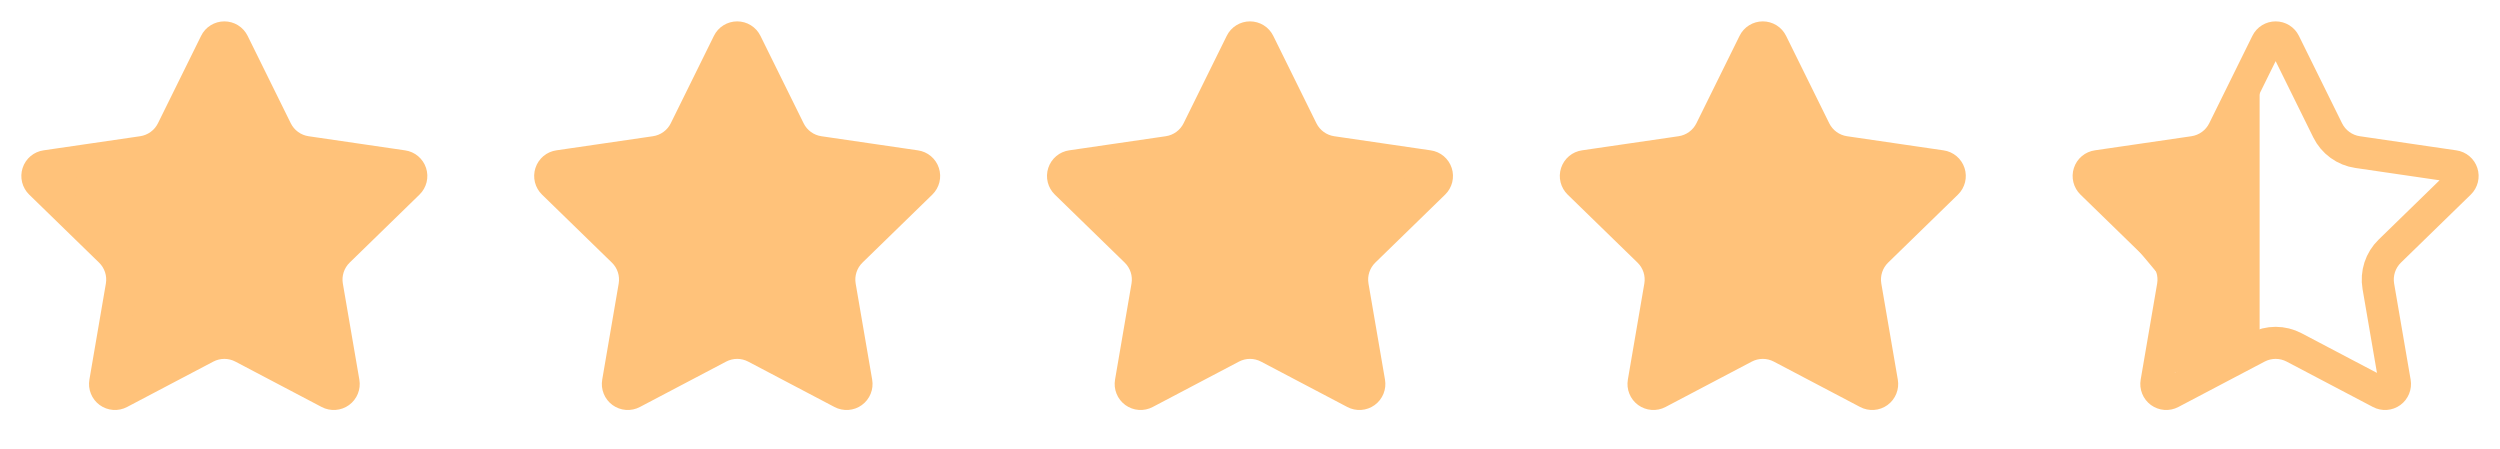
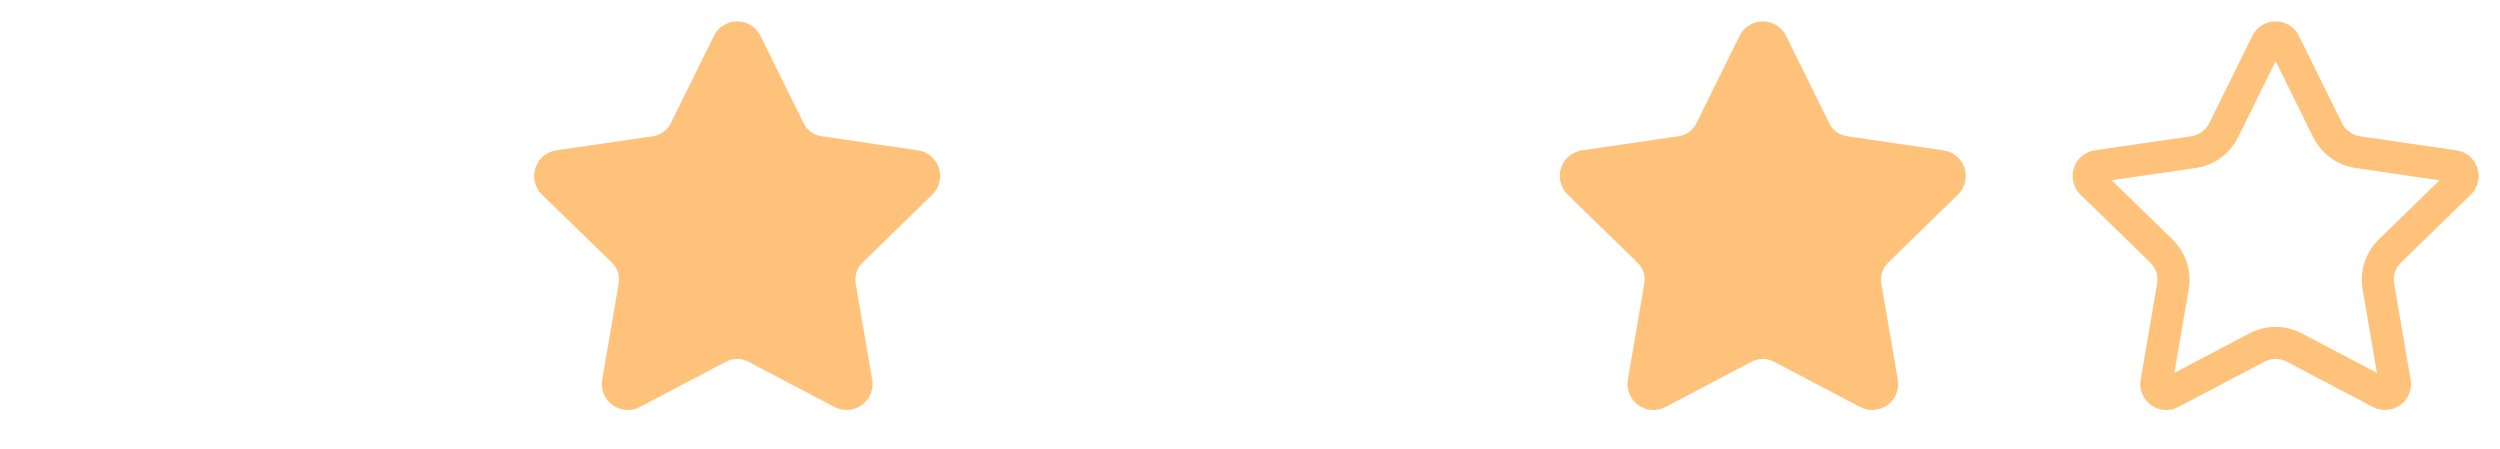
<svg xmlns="http://www.w3.org/2000/svg" width="78" height="14" viewBox="0 0 78 14" fill="none">
-   <path d="M6.723 1.339C6.748 1.287 6.788 1.243 6.837 1.213C6.886 1.183 6.942 1.167 7 1.167C7.058 1.167 7.114 1.183 7.163 1.213C7.212 1.243 7.251 1.287 7.277 1.339L8.624 4.068C8.713 4.248 8.844 4.403 9.006 4.521C9.168 4.639 9.357 4.716 9.555 4.745L12.568 5.186C12.626 5.194 12.679 5.218 12.723 5.255C12.767 5.292 12.8 5.341 12.818 5.396C12.836 5.451 12.838 5.51 12.824 5.566C12.81 5.622 12.781 5.673 12.74 5.713L10.561 7.835C10.417 7.975 10.309 8.148 10.247 8.339C10.185 8.53 10.17 8.733 10.204 8.931L10.719 11.929C10.729 11.986 10.723 12.045 10.701 12.098C10.679 12.152 10.643 12.199 10.596 12.233C10.549 12.267 10.493 12.287 10.436 12.291C10.378 12.295 10.32 12.283 10.269 12.256L7.575 10.839C7.398 10.746 7.2 10.697 7 10.697C6.799 10.697 6.602 10.746 6.424 10.839L3.731 12.256C3.68 12.283 3.622 12.295 3.564 12.291C3.507 12.287 3.451 12.266 3.404 12.232C3.358 12.198 3.321 12.152 3.3 12.098C3.278 12.045 3.272 11.986 3.282 11.929L3.796 8.931C3.83 8.733 3.815 8.53 3.753 8.339C3.691 8.148 3.583 7.975 3.439 7.835L1.26 5.714C1.218 5.673 1.189 5.622 1.175 5.566C1.161 5.51 1.163 5.451 1.181 5.396C1.198 5.341 1.231 5.292 1.276 5.254C1.32 5.217 1.374 5.193 1.431 5.185L4.444 4.745C4.643 4.716 4.831 4.639 4.994 4.521C5.156 4.403 5.287 4.248 5.376 4.068L6.723 1.339Z" fill="#FFC27A" stroke="#FFC27A" stroke-linecap="round" stroke-linejoin="round" />
  <path d="M22.723 1.339C22.748 1.287 22.788 1.243 22.837 1.213C22.886 1.183 22.942 1.167 23 1.167C23.058 1.167 23.114 1.183 23.163 1.213C23.212 1.243 23.251 1.287 23.277 1.339L24.625 4.068C24.713 4.248 24.844 4.403 25.006 4.521C25.168 4.639 25.357 4.716 25.555 4.745L28.568 5.186C28.625 5.194 28.679 5.218 28.723 5.255C28.767 5.292 28.8 5.341 28.818 5.396C28.836 5.451 28.838 5.51 28.824 5.566C28.81 5.622 28.781 5.673 28.74 5.713L26.561 7.835C26.417 7.975 26.309 8.148 26.247 8.339C26.185 8.53 26.17 8.733 26.204 8.931L26.719 11.929C26.729 11.986 26.723 12.045 26.701 12.098C26.679 12.152 26.643 12.199 26.596 12.233C26.549 12.267 26.494 12.287 26.436 12.291C26.378 12.295 26.32 12.283 26.269 12.256L23.575 10.839C23.398 10.746 23.2 10.697 23 10.697C22.799 10.697 22.602 10.746 22.424 10.839L19.731 12.256C19.68 12.283 19.622 12.295 19.564 12.291C19.507 12.287 19.451 12.266 19.404 12.232C19.358 12.198 19.321 12.152 19.3 12.098C19.278 12.045 19.272 11.986 19.282 11.929L19.796 8.931C19.83 8.733 19.815 8.53 19.753 8.339C19.691 8.148 19.583 7.975 19.439 7.835L17.26 5.714C17.218 5.673 17.189 5.622 17.175 5.566C17.161 5.51 17.163 5.451 17.181 5.396C17.198 5.341 17.232 5.292 17.276 5.254C17.32 5.217 17.374 5.193 17.431 5.185L20.444 4.745C20.643 4.716 20.831 4.639 20.994 4.521C21.156 4.403 21.287 4.248 21.376 4.068L22.723 1.339Z" fill="#FFC27A" stroke="#FFC27A" stroke-linecap="round" stroke-linejoin="round" />
-   <path d="M38.723 1.339C38.748 1.287 38.788 1.243 38.837 1.213C38.886 1.183 38.942 1.167 39 1.167C39.057 1.167 39.114 1.183 39.163 1.213C39.212 1.243 39.251 1.287 39.277 1.339L40.624 4.068C40.713 4.248 40.844 4.403 41.006 4.521C41.168 4.639 41.357 4.716 41.555 4.745L44.568 5.186C44.626 5.194 44.679 5.218 44.723 5.255C44.767 5.292 44.8 5.341 44.818 5.396C44.836 5.451 44.838 5.51 44.824 5.566C44.81 5.622 44.781 5.673 44.74 5.713L42.561 7.835C42.417 7.975 42.309 8.148 42.247 8.339C42.185 8.53 42.17 8.733 42.204 8.931L42.719 11.929C42.729 11.986 42.723 12.045 42.701 12.098C42.679 12.152 42.643 12.199 42.596 12.233C42.549 12.267 42.493 12.287 42.436 12.291C42.378 12.295 42.32 12.283 42.269 12.256L39.575 10.839C39.398 10.746 39.2 10.697 39 10.697C38.799 10.697 38.602 10.746 38.424 10.839L35.731 12.256C35.68 12.283 35.622 12.295 35.564 12.291C35.507 12.287 35.451 12.266 35.404 12.232C35.358 12.198 35.321 12.152 35.3 12.098C35.278 12.045 35.272 11.986 35.282 11.929L35.796 8.931C35.83 8.733 35.815 8.53 35.753 8.339C35.691 8.148 35.583 7.975 35.439 7.835L33.26 5.714C33.218 5.673 33.189 5.622 33.175 5.566C33.161 5.51 33.163 5.451 33.181 5.396C33.199 5.341 33.231 5.292 33.276 5.254C33.32 5.217 33.374 5.193 33.431 5.185L36.444 4.745C36.643 4.716 36.831 4.639 36.994 4.521C37.156 4.403 37.287 4.248 37.376 4.068L38.723 1.339Z" fill="#FFC27A" stroke="#FFC27A" stroke-linecap="round" stroke-linejoin="round" />
  <path d="M54.723 1.339C54.748 1.287 54.788 1.243 54.837 1.213C54.886 1.183 54.942 1.167 55 1.167C55.057 1.167 55.114 1.183 55.163 1.213C55.212 1.243 55.251 1.287 55.277 1.339L56.624 4.068C56.713 4.248 56.844 4.403 57.006 4.521C57.168 4.639 57.357 4.716 57.555 4.745L60.568 5.186C60.626 5.194 60.679 5.218 60.723 5.255C60.767 5.292 60.8 5.341 60.818 5.396C60.836 5.451 60.838 5.51 60.824 5.566C60.81 5.622 60.781 5.673 60.74 5.713L58.561 7.835C58.417 7.975 58.309 8.148 58.247 8.339C58.185 8.53 58.17 8.733 58.204 8.931L58.719 11.929C58.729 11.986 58.723 12.045 58.701 12.098C58.679 12.152 58.643 12.199 58.596 12.233C58.549 12.267 58.493 12.287 58.436 12.291C58.378 12.295 58.32 12.283 58.269 12.256L55.575 10.839C55.398 10.746 55.2 10.697 55 10.697C54.799 10.697 54.602 10.746 54.424 10.839L51.731 12.256C51.68 12.283 51.622 12.295 51.564 12.291C51.507 12.287 51.451 12.266 51.404 12.232C51.358 12.198 51.321 12.152 51.3 12.098C51.278 12.045 51.272 11.986 51.282 11.929L51.796 8.931C51.83 8.733 51.815 8.53 51.753 8.339C51.691 8.148 51.583 7.975 51.439 7.835L49.26 5.714C49.218 5.673 49.189 5.622 49.175 5.566C49.161 5.51 49.163 5.451 49.181 5.396C49.199 5.341 49.231 5.292 49.276 5.254C49.32 5.217 49.374 5.193 49.431 5.185L52.444 4.745C52.643 4.716 52.831 4.639 52.994 4.521C53.156 4.403 53.287 4.248 53.376 4.068L54.723 1.339Z" fill="#FFC27A" stroke="#FFC27A" stroke-linecap="round" stroke-linejoin="round" />
  <path d="M70.723 1.339C70.748 1.287 70.788 1.243 70.837 1.213C70.886 1.183 70.942 1.167 71 1.167C71.058 1.167 71.114 1.183 71.163 1.213C71.212 1.243 71.251 1.287 71.277 1.339L72.624 4.068C72.713 4.248 72.844 4.403 73.006 4.521C73.168 4.639 73.357 4.716 73.555 4.745L76.568 5.186C76.626 5.194 76.679 5.218 76.723 5.255C76.767 5.292 76.8 5.341 76.818 5.396C76.836 5.451 76.838 5.51 76.824 5.566C76.81 5.622 76.781 5.673 76.74 5.713L74.561 7.835C74.417 7.975 74.309 8.148 74.247 8.339C74.185 8.53 74.17 8.733 74.204 8.931L74.719 11.929C74.729 11.986 74.723 12.045 74.701 12.098C74.679 12.152 74.643 12.199 74.596 12.233C74.549 12.267 74.493 12.287 74.436 12.291C74.378 12.295 74.32 12.283 74.269 12.256L71.575 10.839C71.398 10.746 71.2 10.697 71 10.697C70.799 10.697 70.602 10.746 70.424 10.839L67.731 12.256C67.68 12.283 67.622 12.295 67.564 12.291C67.507 12.287 67.451 12.266 67.404 12.232C67.358 12.198 67.321 12.152 67.3 12.098C67.278 12.045 67.272 11.986 67.282 11.929L67.796 8.931C67.83 8.733 67.815 8.53 67.753 8.339C67.691 8.148 67.583 7.975 67.439 7.835L65.26 5.714C65.218 5.673 65.189 5.622 65.175 5.566C65.161 5.51 65.163 5.451 65.181 5.396C65.198 5.341 65.231 5.292 65.276 5.254C65.32 5.217 65.374 5.193 65.431 5.185L68.444 4.745C68.643 4.716 68.831 4.639 68.994 4.521C69.156 4.403 69.287 4.248 69.376 4.068L70.723 1.339Z" stroke="#FFC27A" stroke-linecap="round" stroke-linejoin="round" />
-   <path d="M70.5 10.75V2.25L68.5 4.75H67.5L65 5.75L67.5 8.75V11.75L70.5 10.75Z" fill="#FFC27A" />
</svg>